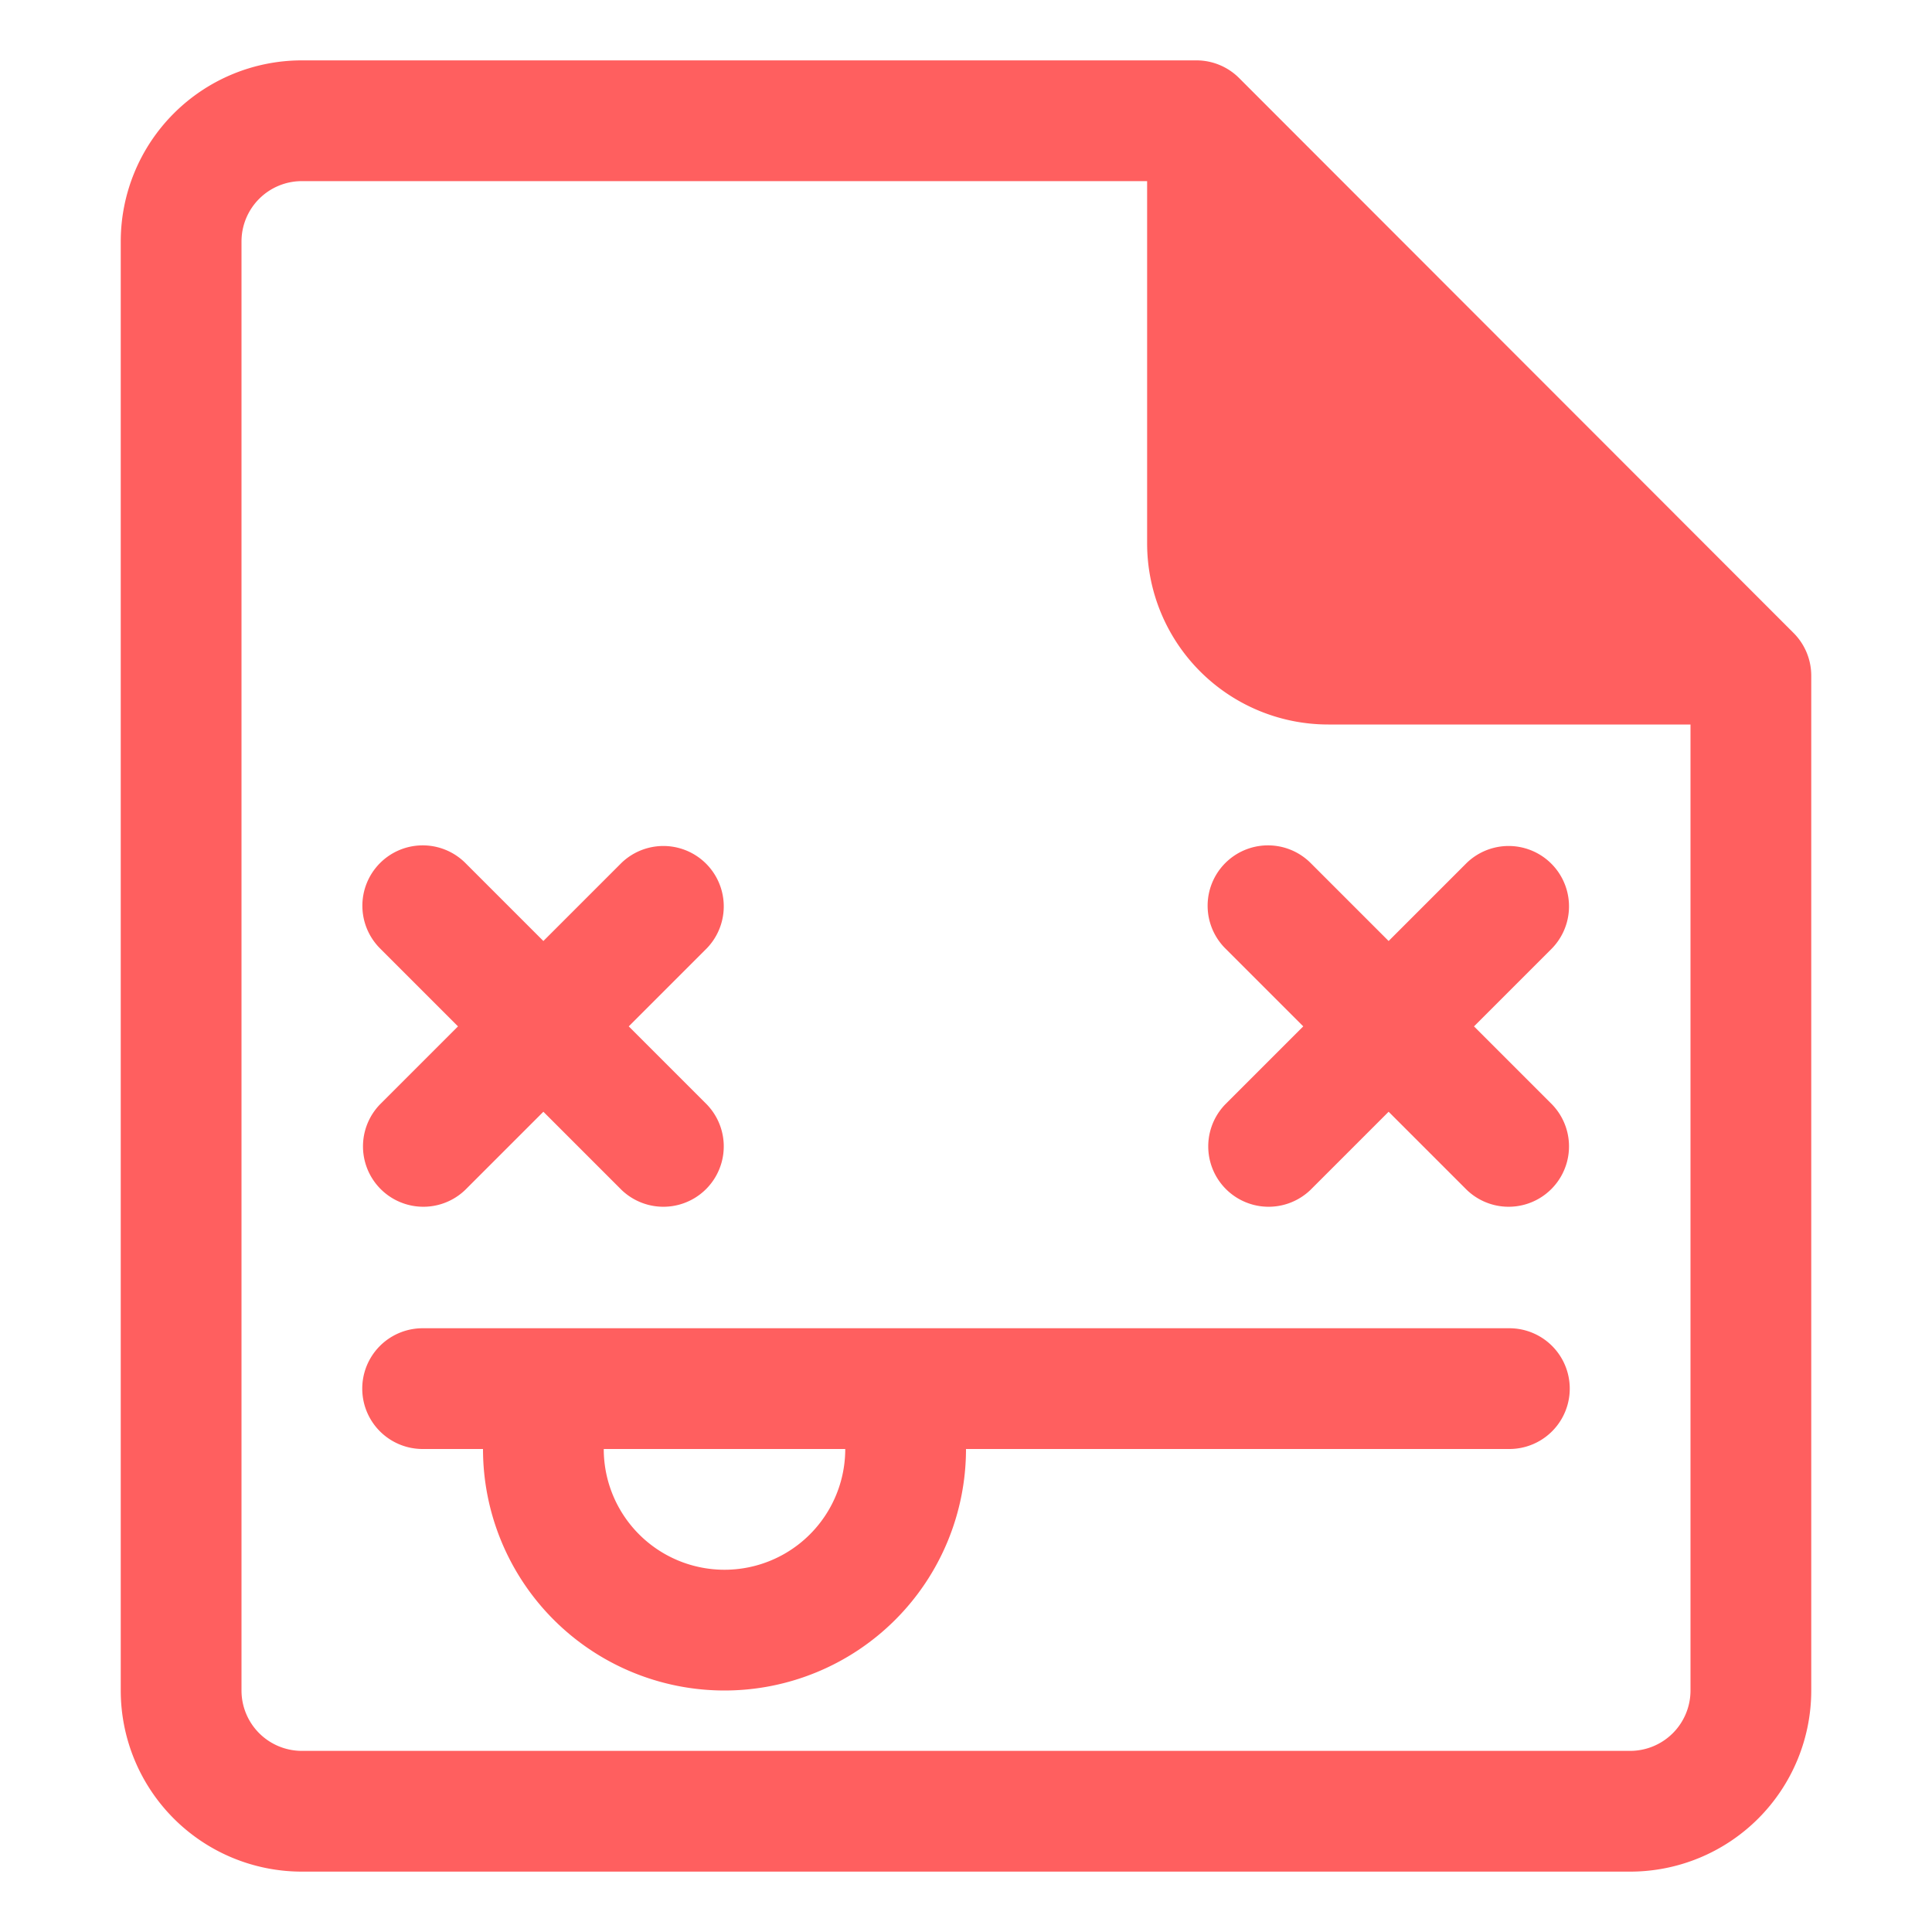
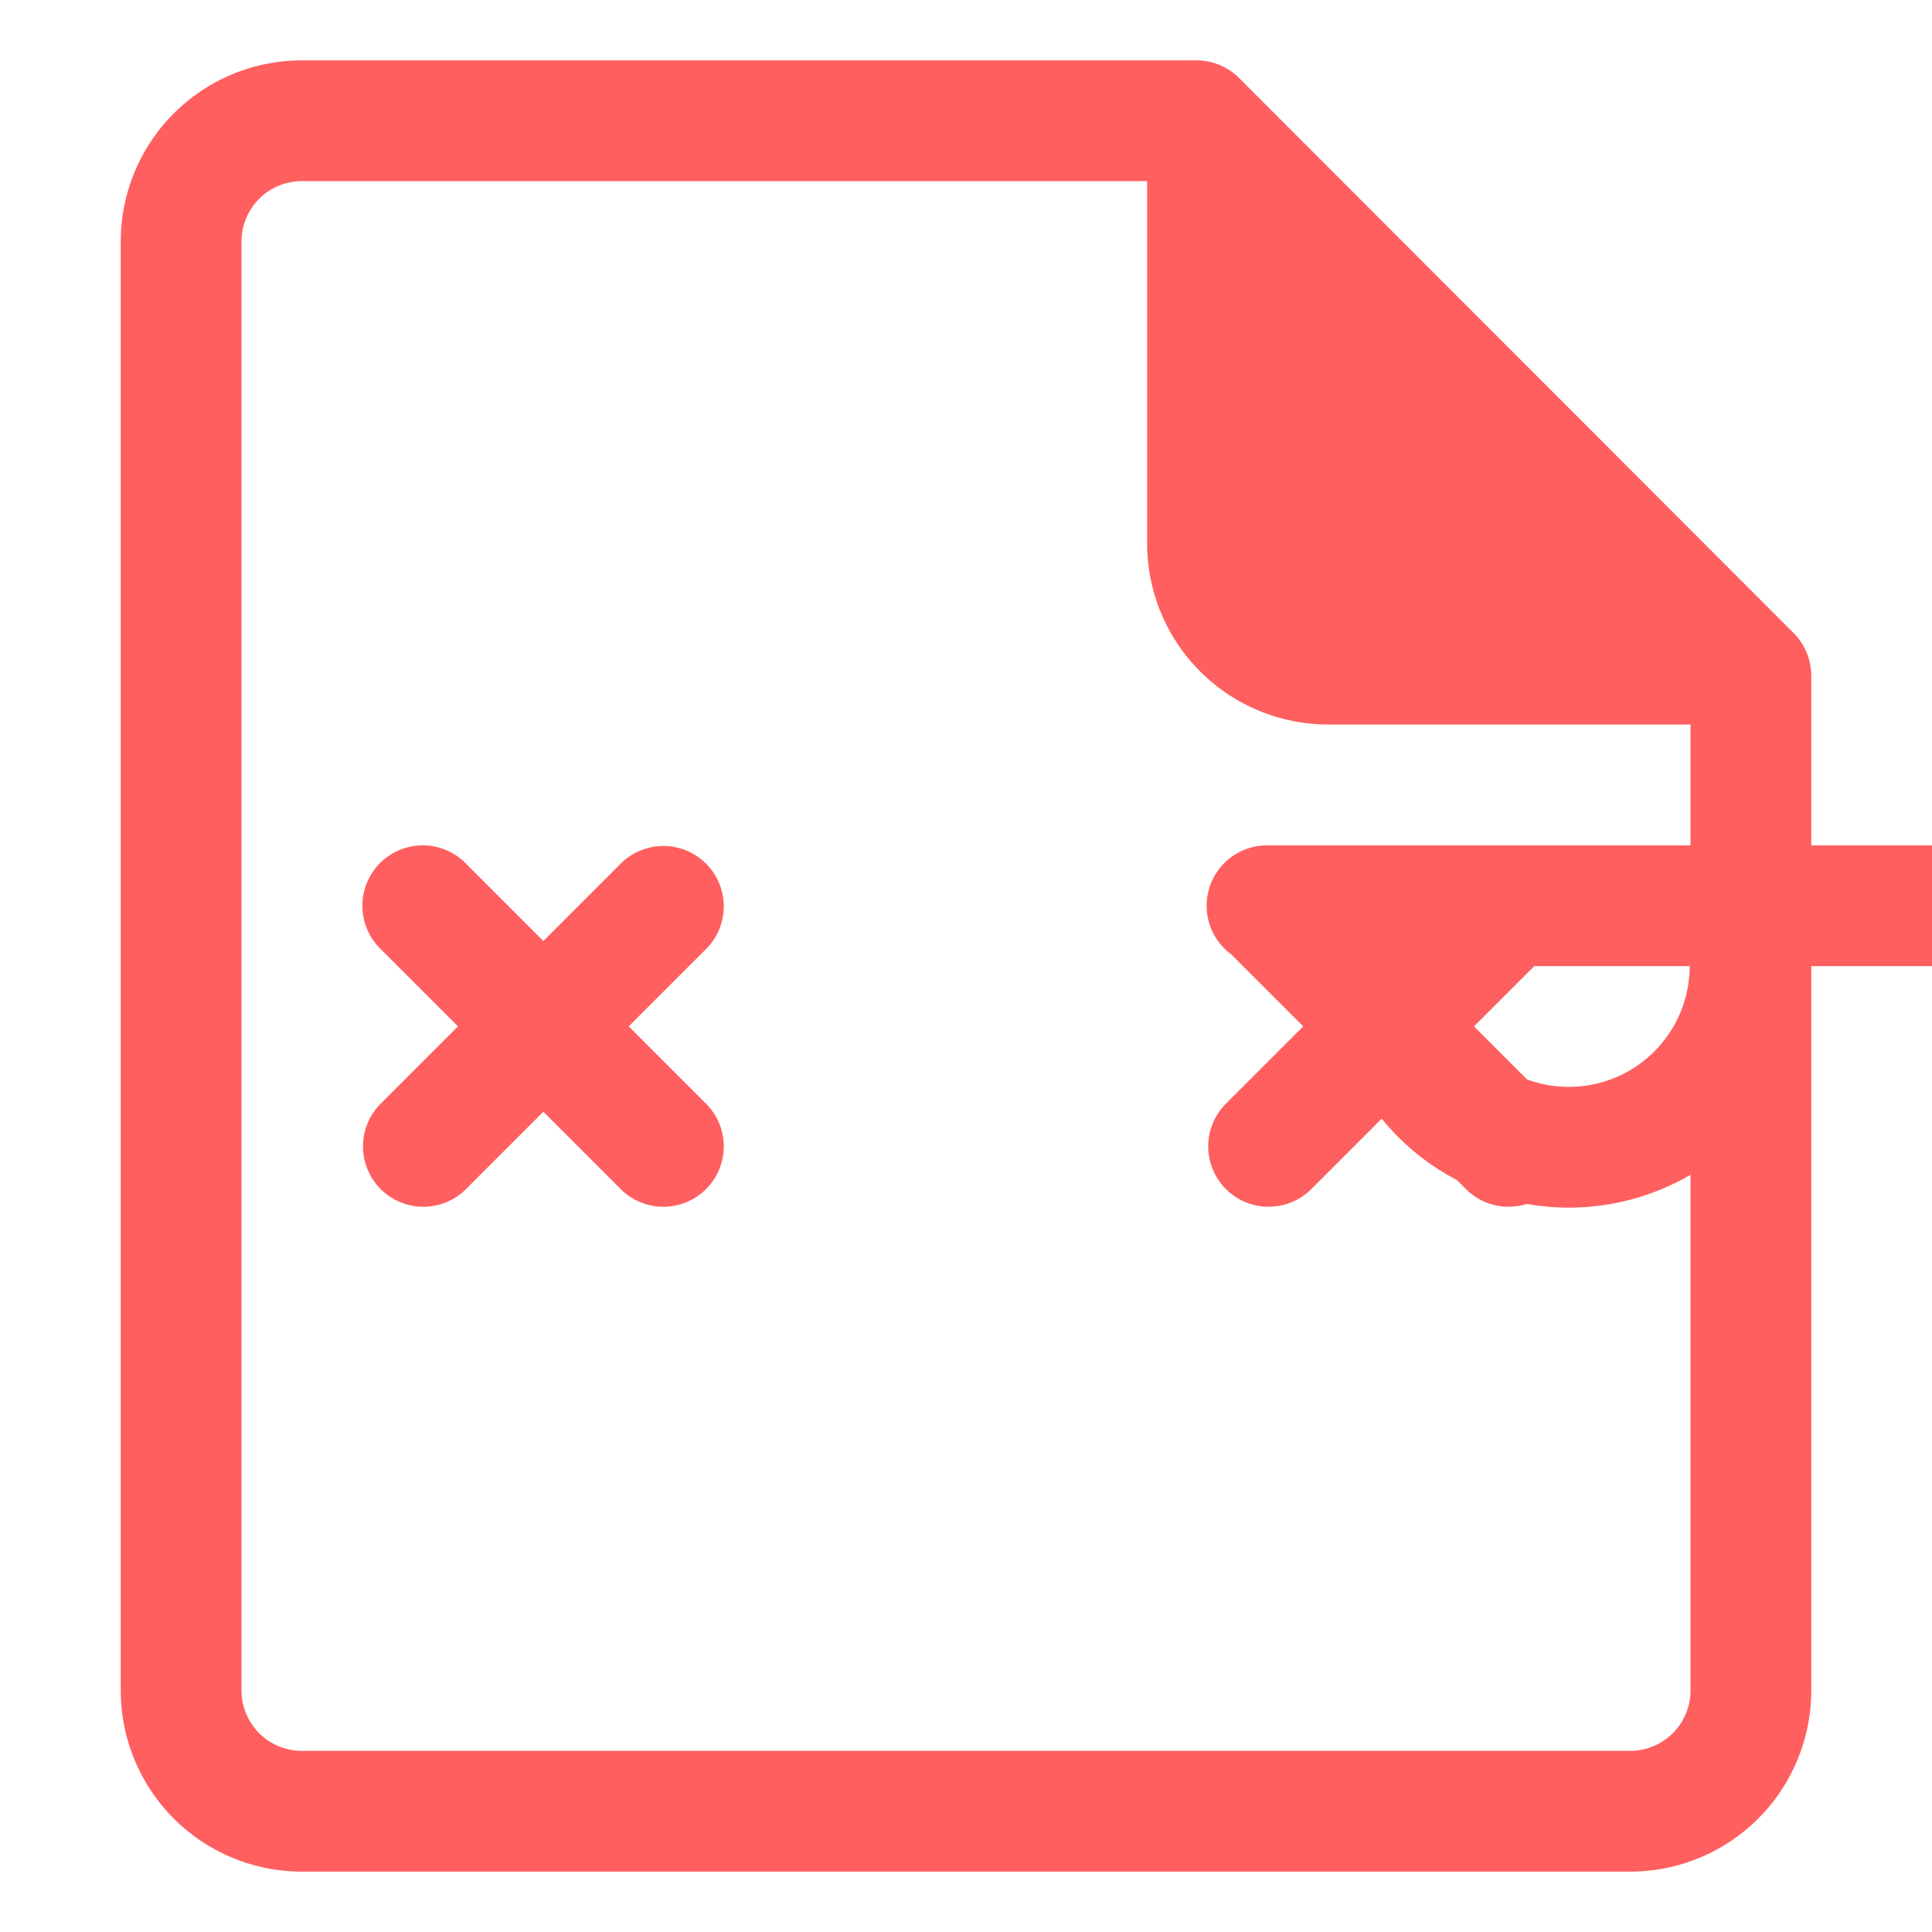
<svg xmlns="http://www.w3.org/2000/svg" height="32" viewBox="0 0 32 32" width="32">
-   <path d="M5 1a3 3 0 0 0-3 3v24a3 3 0 0 0 3 3h22a3 3 0 0 0 3-3V11.191a1 1 0 0 0-.293-.707l-9.182-9.19A1 1 0 0 0 19.818 1H5zm0 2h14v6a3 3 0 0 0 3 3h6v16a1 1 0 0 1-1 1H5a1 1 0 0 1-1-1V4a1 1 0 0 1 1-1zm1.986 11.002a1 1 0 0 0-.693 1.705L7.586 17l-1.293 1.293a1 1 0 0 0 1.414 1.414L9 18.414l1.293 1.293a1 1 0 0 0 1.414-1.414L10.414 17l1.293-1.293a1 1 0 0 0-1.414-1.414L9 15.586l-1.293-1.293a1 1 0 0 0-.72-.291zm14 0a1 1 0 0 0-.693 1.705L21.586 17l-1.293 1.293a1 1 0 0 0 1.414 1.414L23 18.414l1.293 1.293a1 1 0 0 0 1.414-1.414L24.414 17l1.293-1.293a1 1 0 0 0-1.414-1.414L23 15.586l-1.293-1.293a1 1 0 0 0-.72-.291zM7 22a1 1 0 0 0 0 2h1a4 4 0 0 0 8 0h9a1 1 0 0 0 0-2zm3 2h4a2 2 0 0 1-4 0z" fill="#ff5f5f" />
+   <path d="M5 1a3 3 0 0 0-3 3v24a3 3 0 0 0 3 3h22a3 3 0 0 0 3-3V11.191a1 1 0 0 0-.293-.707l-9.182-9.19A1 1 0 0 0 19.818 1H5zm0 2h14v6a3 3 0 0 0 3 3h6v16a1 1 0 0 1-1 1H5a1 1 0 0 1-1-1V4a1 1 0 0 1 1-1zm1.986 11.002a1 1 0 0 0-.693 1.705L7.586 17l-1.293 1.293a1 1 0 0 0 1.414 1.414L9 18.414l1.293 1.293a1 1 0 0 0 1.414-1.414L10.414 17l1.293-1.293a1 1 0 0 0-1.414-1.414L9 15.586l-1.293-1.293a1 1 0 0 0-.72-.291zm14 0a1 1 0 0 0-.693 1.705L21.586 17l-1.293 1.293a1 1 0 0 0 1.414 1.414L23 18.414l1.293 1.293a1 1 0 0 0 1.414-1.414L24.414 17l1.293-1.293a1 1 0 0 0-1.414-1.414L23 15.586l-1.293-1.293a1 1 0 0 0-.72-.291za1 1 0 0 0 0 2h1a4 4 0 0 0 8 0h9a1 1 0 0 0 0-2zm3 2h4a2 2 0 0 1-4 0z" fill="#ff5f5f" />
</svg>